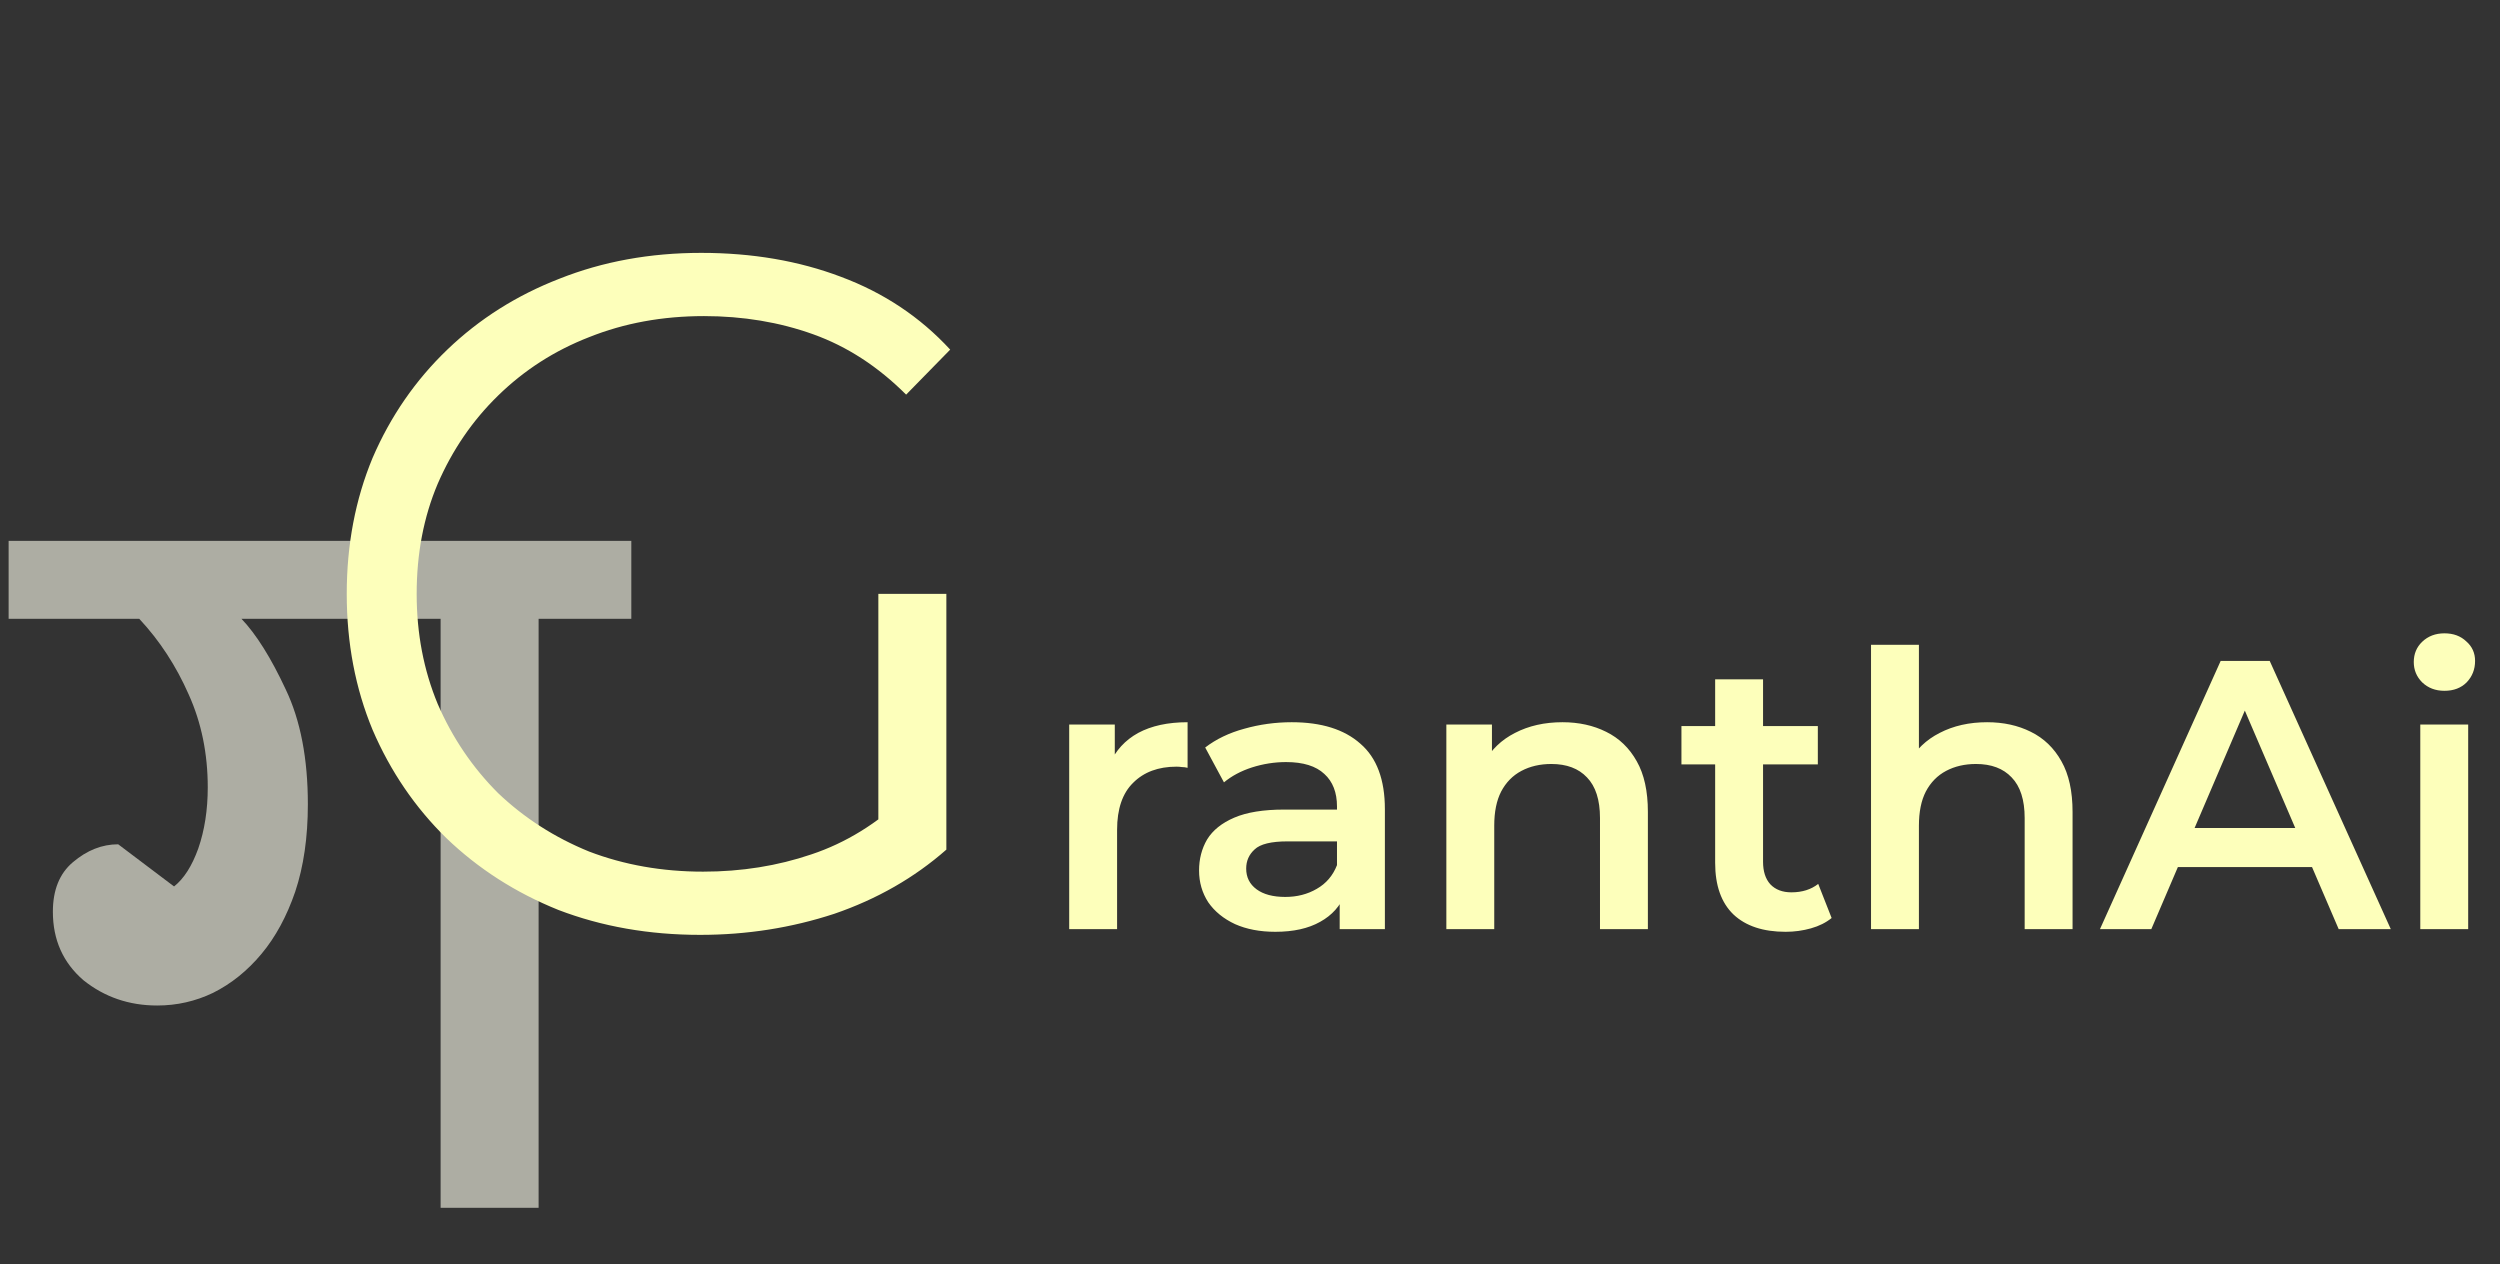
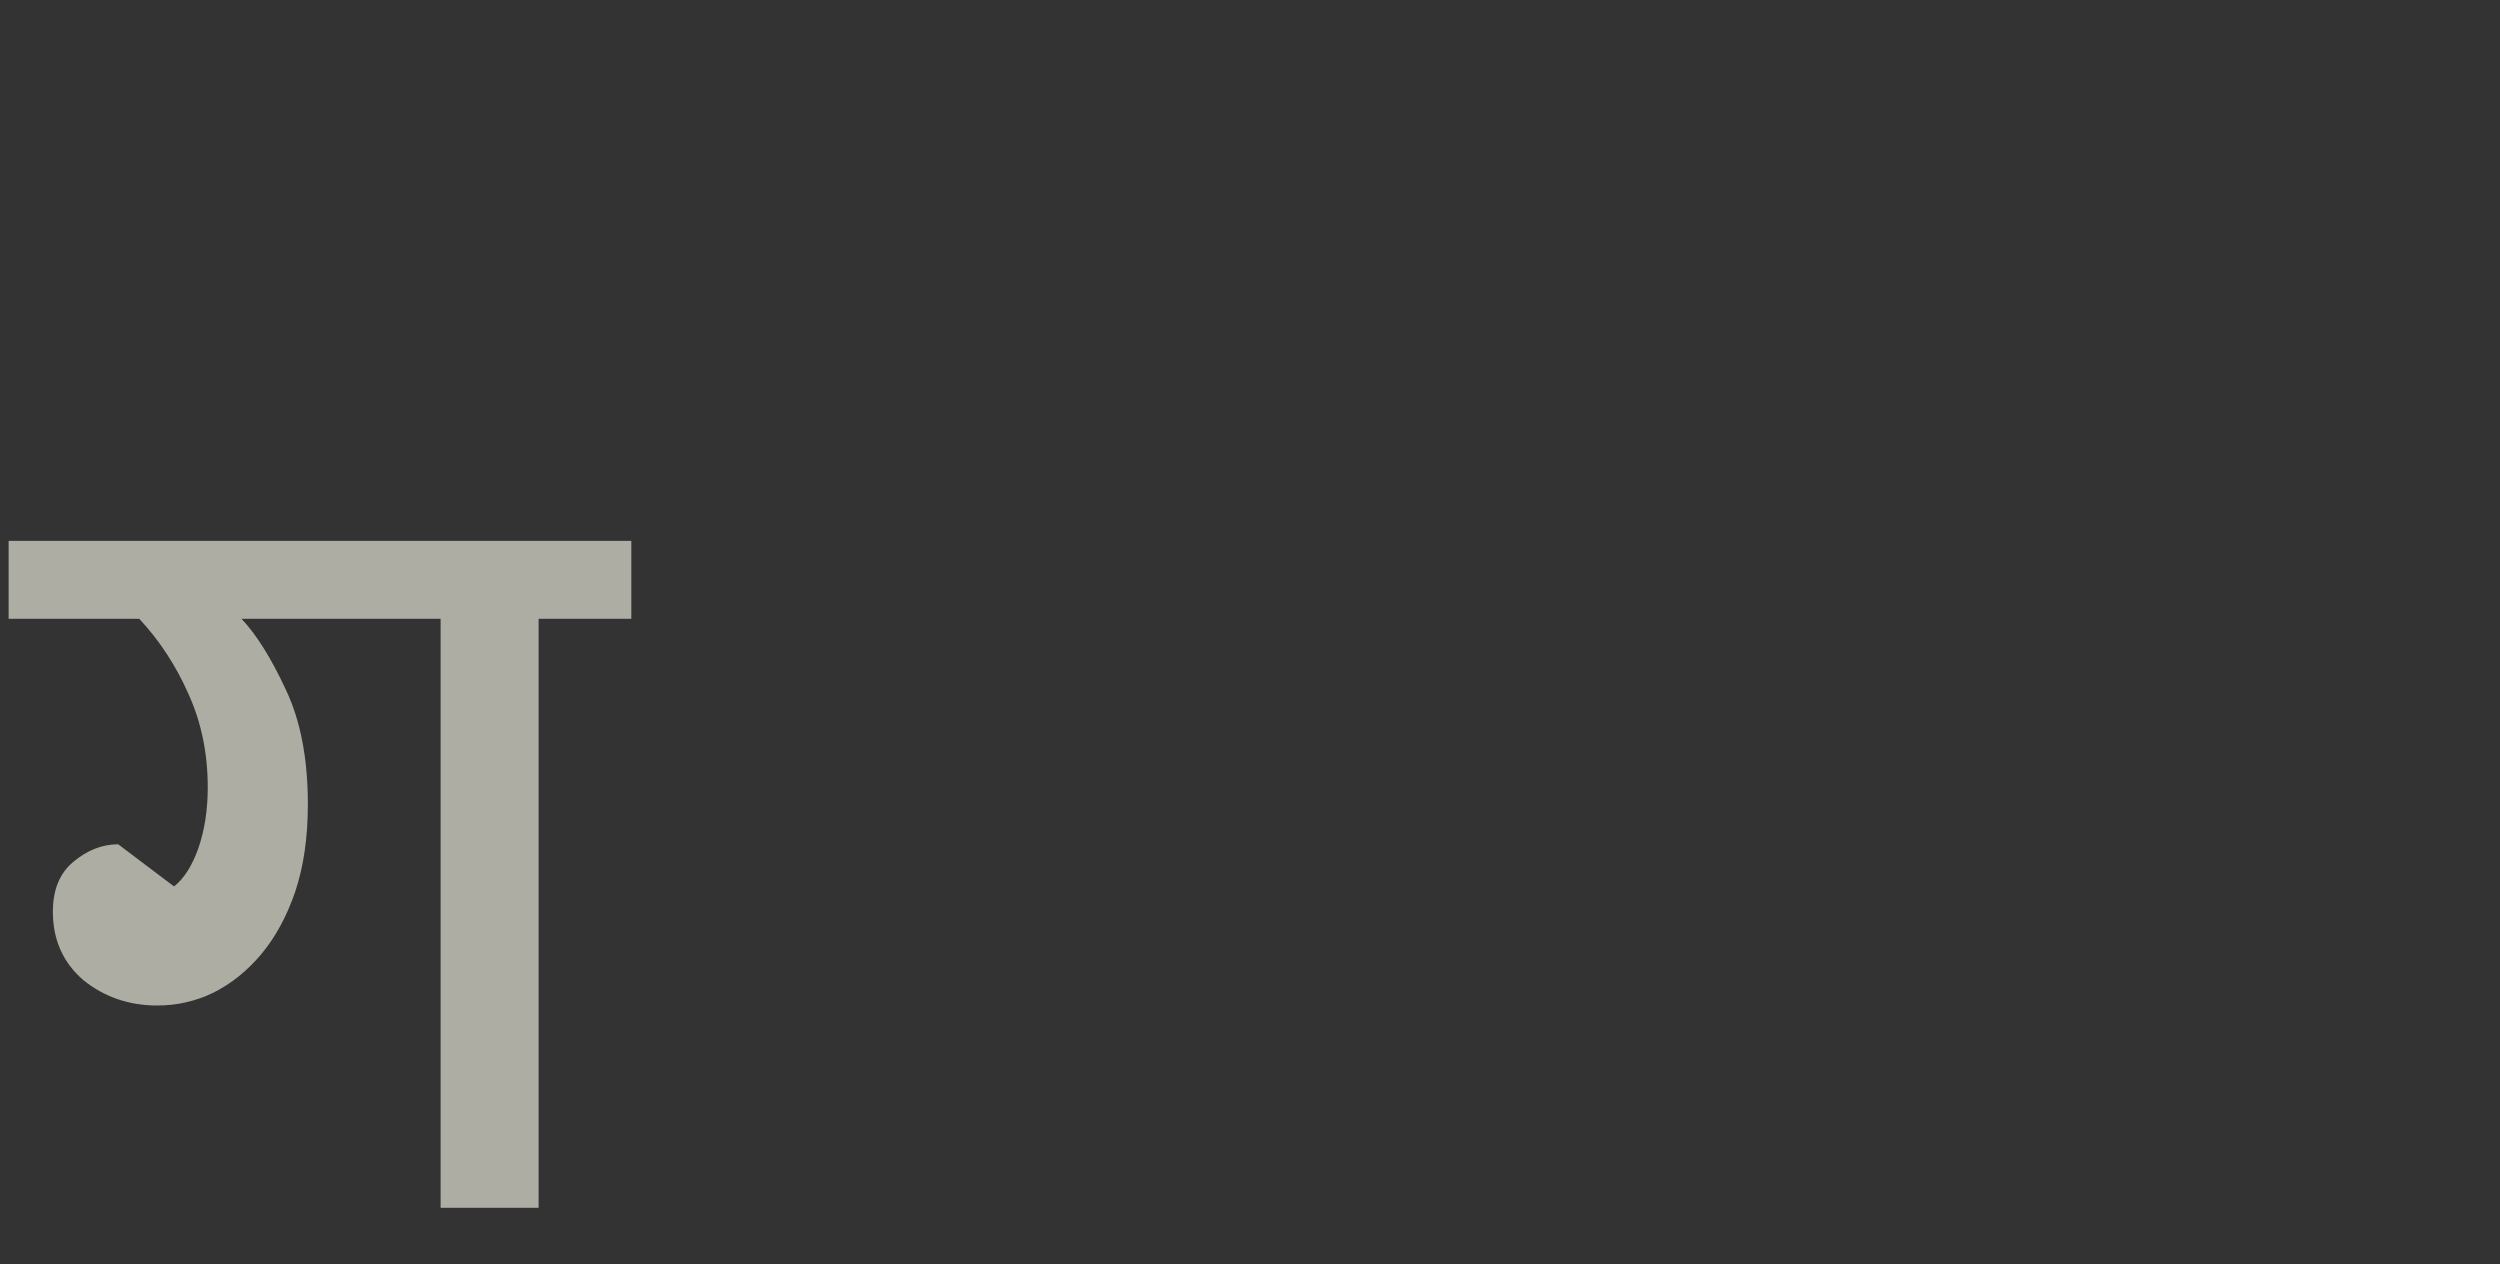
<svg xmlns="http://www.w3.org/2000/svg" width="261" height="132" viewBox="0 0 261 132" fill="none">
  <rect x="0" y="0" width="261" height="132" fill="#333333" stroke="none" />
  <path opacity="0.6" d="M18.17 92.545C19.197 91.739 20.04 90.418 20.7 88.585C21.36 86.678 21.69 84.552 21.69 82.205C21.69 78.685 21.03 75.459 19.71 72.525C18.39 69.519 16.667 66.879 14.54 64.605H0.9V56.465H65.91V64.605H56.23V126.095H46V64.605H25.21C26.75 66.219 28.29 68.675 29.83 71.975C31.37 75.202 32.14 79.198 32.14 83.965C32.14 87.412 31.7 90.455 30.82 93.095C29.94 95.662 28.767 97.825 27.3 99.585C25.833 101.345 24.147 102.702 22.24 103.655C20.407 104.535 18.463 104.975 16.41 104.975C13.477 104.975 10.91 104.095 8.71 102.335C6.583 100.502 5.52 98.118 5.52 95.185C5.52 92.912 6.217 91.189 7.61 90.015C9.077 88.769 10.653 88.145 12.34 88.145L18.17 92.545Z" fill="#FFFFEE" />
-   <path d="M73.1 97.6C67.767 97.6 62.833 96.733 58.3 95C53.833 93.2 49.933 90.7 46.6 87.5C43.333 84.3 40.767 80.533 38.9 76.2C37.1 71.867 36.2 67.133 36.2 62C36.2 56.867 37.1 52.133 38.9 47.8C40.767 43.467 43.367 39.7 46.7 36.5C50.033 33.3 53.933 30.833 58.4 29.1C62.933 27.3 67.867 26.4 73.2 26.4C78.533 26.4 83.4 27.233 87.8 28.9C92.267 30.567 96.067 33.1 99.2 36.5L94.6 41.2C91.667 38.267 88.433 36.167 84.9 34.9C81.367 33.633 77.567 33 73.5 33C69.167 33 65.167 33.733 61.5 35.2C57.9 36.6 54.733 38.633 52 41.3C49.333 43.9 47.233 46.967 45.7 50.5C44.233 53.967 43.5 57.8 43.5 62C43.5 66.133 44.233 69.967 45.7 73.5C47.233 77.033 49.333 80.133 52 82.8C54.733 85.4 57.9 87.433 61.5 88.9C65.167 90.3 69.133 91 73.4 91C77.4 91 81.167 90.4 84.7 89.2C88.3 88 91.6 85.967 94.6 83.1L98.8 88.7C95.467 91.633 91.567 93.867 87.1 95.4C82.633 96.867 77.967 97.6 73.1 97.6ZM91.7 87.8V62H98.8V88.7L91.7 87.8ZM111.624 97V75.64H116.384V81.52L115.824 79.8C116.464 78.36 117.464 77.267 118.824 76.52C120.21 75.773 121.93 75.4 123.984 75.4V80.16C123.77 80.107 123.57 80.08 123.384 80.08C123.197 80.053 123.01 80.04 122.824 80.04C120.93 80.04 119.424 80.6 118.304 81.72C117.184 82.813 116.624 84.453 116.624 86.64V97H111.624ZM139.862 97V92.68L139.582 91.76V84.2C139.582 82.733 139.142 81.6 138.262 80.8C137.382 79.973 136.049 79.56 134.262 79.56C133.062 79.56 131.875 79.747 130.702 80.12C129.555 80.493 128.582 81.013 127.782 81.68L125.822 78.04C126.969 77.16 128.329 76.507 129.902 76.08C131.502 75.627 133.155 75.4 134.862 75.4C137.955 75.4 140.342 76.147 142.022 77.64C143.729 79.107 144.582 81.387 144.582 84.48V97H139.862ZM133.142 97.28C131.542 97.28 130.142 97.013 128.942 96.48C127.742 95.92 126.809 95.16 126.142 94.2C125.502 93.213 125.182 92.107 125.182 90.88C125.182 89.68 125.462 88.6 126.022 87.64C126.609 86.68 127.555 85.92 128.862 85.36C130.169 84.8 131.902 84.52 134.062 84.52H140.262V87.84H134.422C132.715 87.84 131.569 88.12 130.982 88.68C130.395 89.213 130.102 89.88 130.102 90.68C130.102 91.587 130.462 92.307 131.182 92.84C131.902 93.373 132.902 93.64 134.182 93.64C135.409 93.64 136.502 93.36 137.462 92.8C138.449 92.24 139.155 91.413 139.582 90.32L140.422 93.32C139.942 94.573 139.075 95.547 137.822 96.24C136.595 96.933 135.035 97.28 133.142 97.28ZM163.119 75.4C164.825 75.4 166.345 75.733 167.679 76.4C169.039 77.067 170.105 78.093 170.879 79.48C171.652 80.84 172.039 82.6 172.039 84.76V97H167.039V85.4C167.039 83.507 166.585 82.093 165.679 81.16C164.799 80.227 163.559 79.76 161.959 79.76C160.785 79.76 159.745 80 158.839 80.48C157.932 80.96 157.225 81.68 156.719 82.64C156.239 83.573 155.999 84.76 155.999 86.2V97H150.999V75.64H155.759V81.4L154.919 79.64C155.665 78.28 156.745 77.24 158.159 76.52C159.599 75.773 161.252 75.4 163.119 75.4ZM186.422 97.28C184.075 97.28 182.262 96.68 180.982 95.48C179.702 94.253 179.062 92.453 179.062 90.08V70.92H184.062V89.96C184.062 90.973 184.315 91.76 184.822 92.32C185.355 92.88 186.088 93.16 187.022 93.16C188.142 93.16 189.075 92.867 189.822 92.28L191.222 95.84C190.635 96.32 189.915 96.68 189.062 96.92C188.208 97.16 187.328 97.28 186.422 97.28ZM175.542 79.8V75.8H189.782V79.8H175.542ZM207.455 75.4C209.161 75.4 210.681 75.733 212.015 76.4C213.375 77.067 214.441 78.093 215.215 79.48C215.988 80.84 216.375 82.6 216.375 84.76V97H211.375V85.4C211.375 83.507 210.921 82.093 210.015 81.16C209.135 80.227 207.895 79.76 206.295 79.76C205.121 79.76 204.081 80 203.175 80.48C202.268 80.96 201.561 81.68 201.055 82.64C200.575 83.573 200.335 84.76 200.335 86.2V97H195.335V67.32H200.335V81.4L199.255 79.64C200.001 78.28 201.081 77.24 202.495 76.52C203.935 75.773 205.588 75.4 207.455 75.4ZM219.237 97L231.838 69H236.958L249.598 97H244.158L233.318 71.76H235.398L224.598 97H219.237ZM225.038 90.52L226.438 86.44H241.558L242.957 90.52H225.038ZM252.678 97V75.64H257.678V97H252.678ZM255.198 72.12C254.265 72.12 253.492 71.827 252.878 71.24C252.292 70.653 251.998 69.947 251.998 69.12C251.998 68.267 252.292 67.56 252.878 67C253.492 66.413 254.265 66.12 255.198 66.12C256.132 66.12 256.892 66.4 257.478 66.96C258.092 67.493 258.398 68.173 258.398 69C258.398 69.88 258.105 70.627 257.518 71.24C256.932 71.827 256.158 72.12 255.198 72.12Z" fill="#FDFFBB" />
</svg>